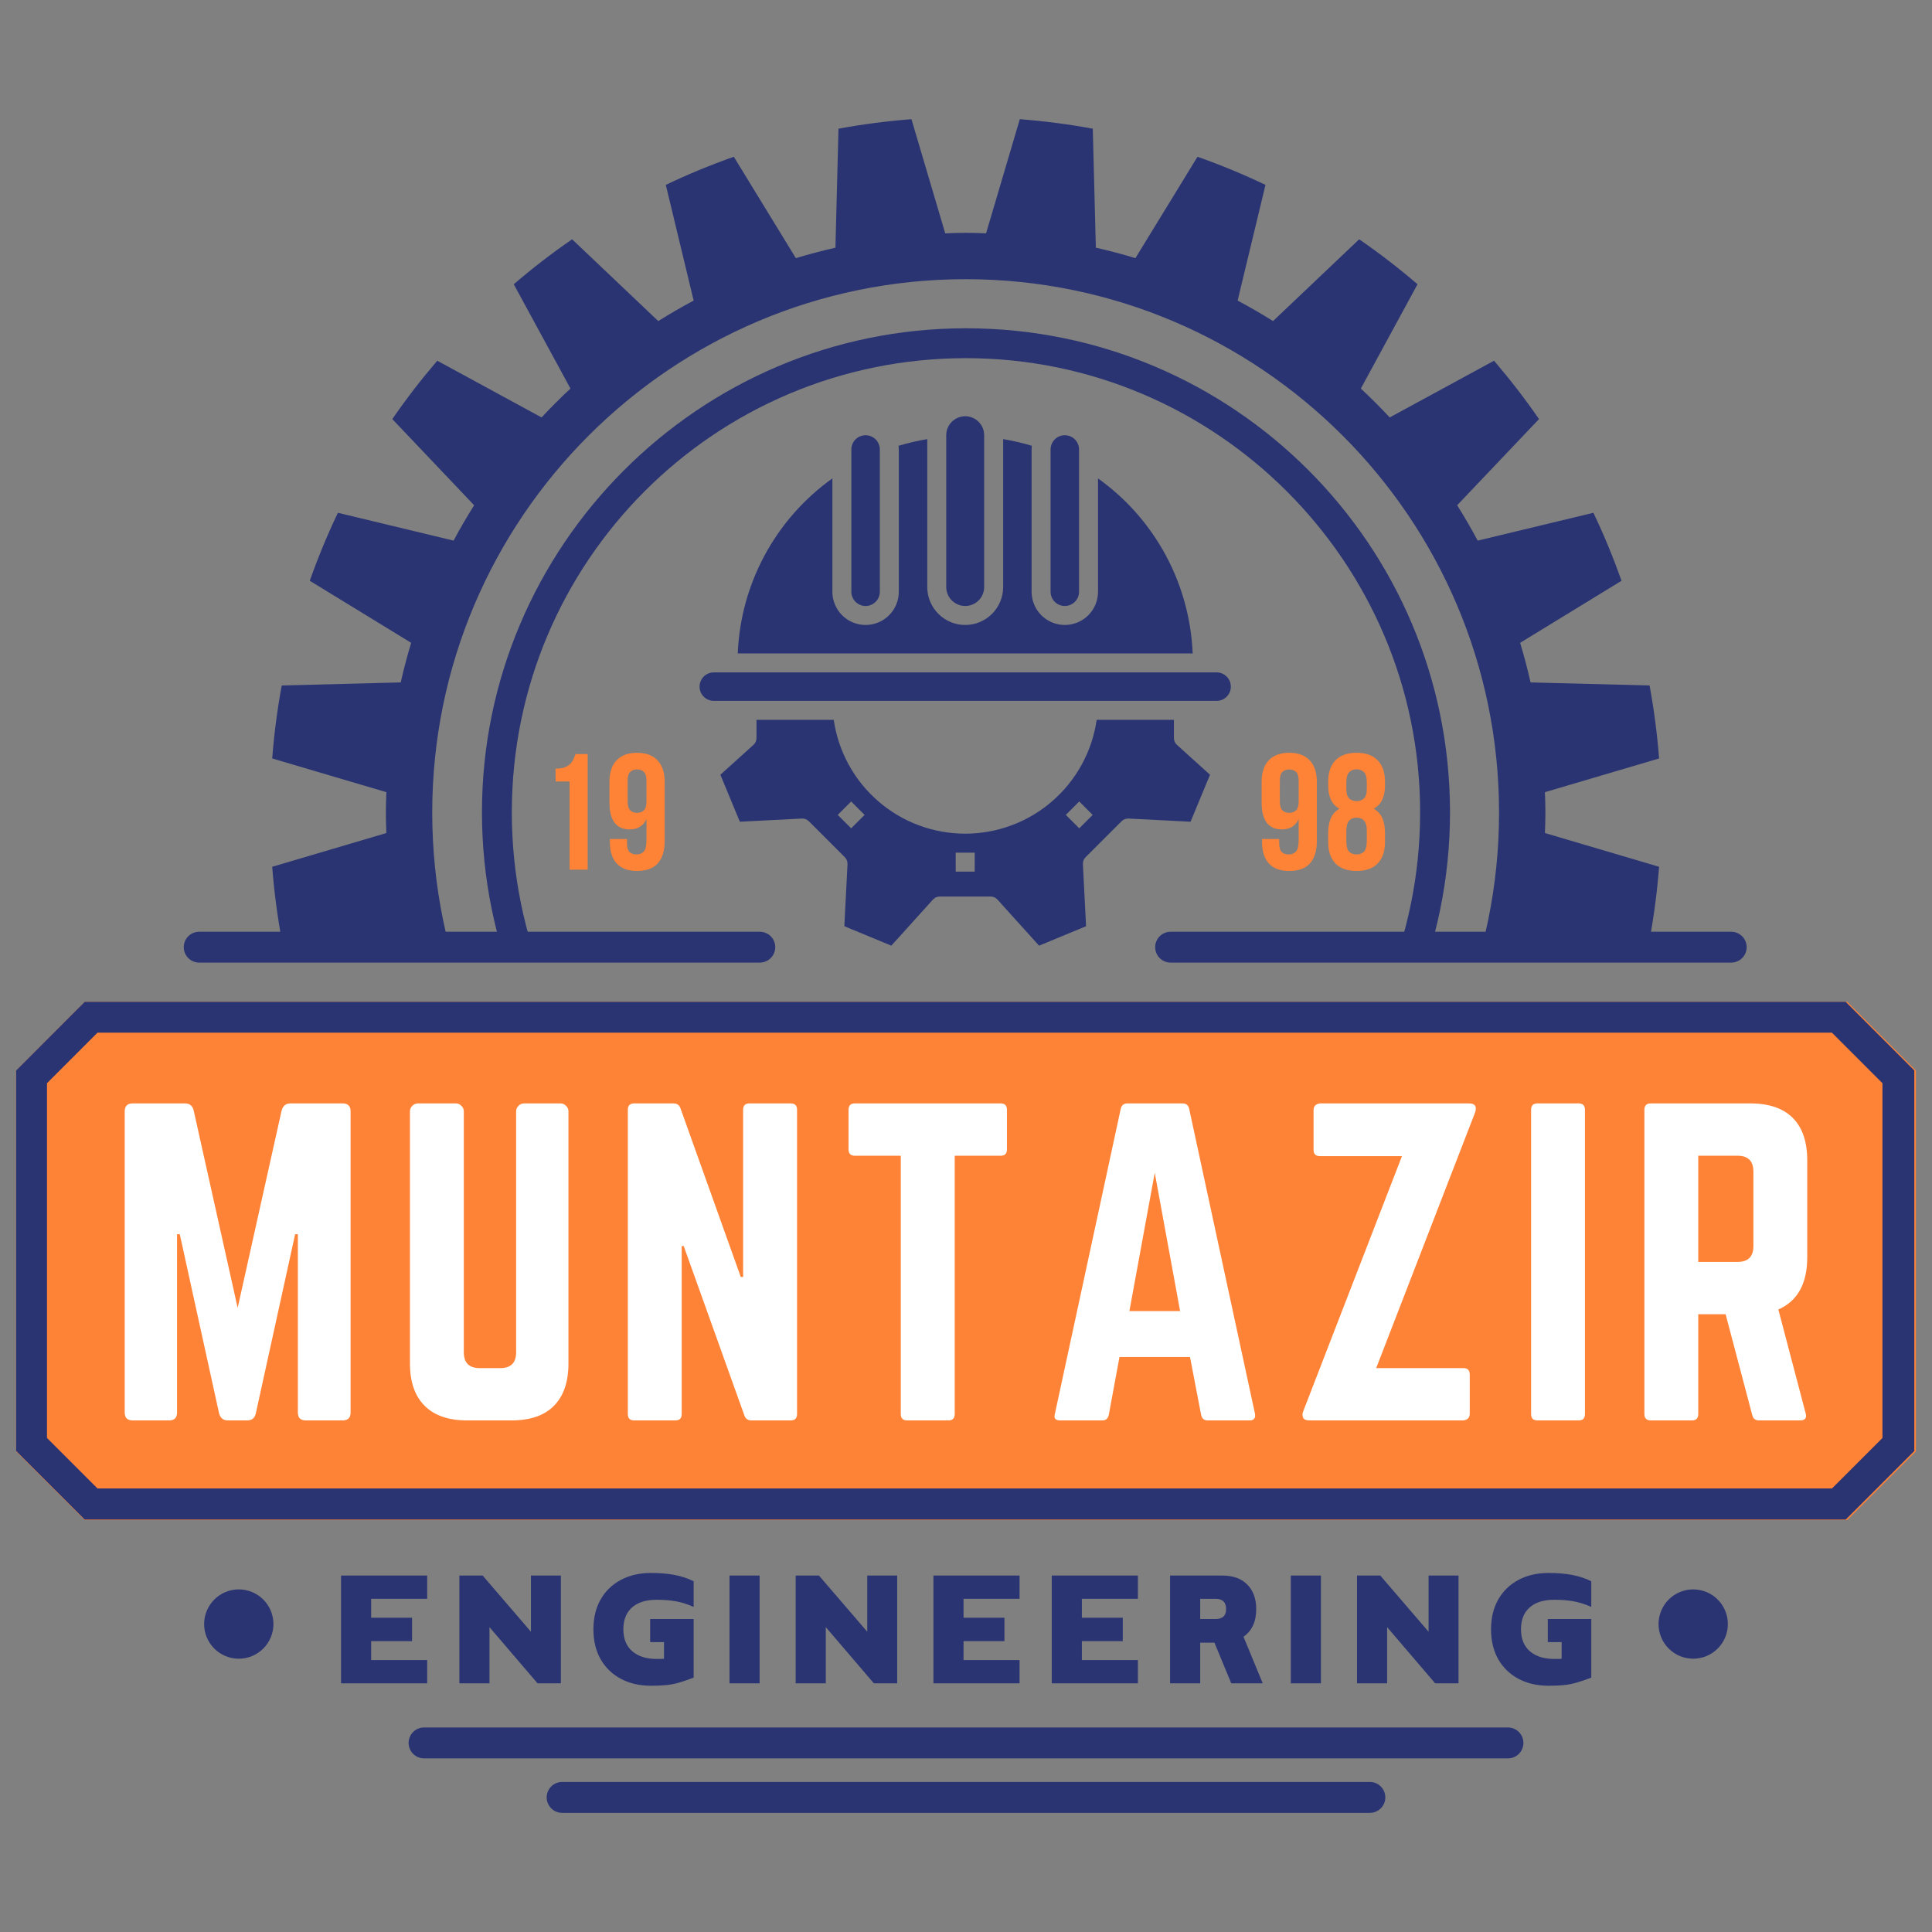
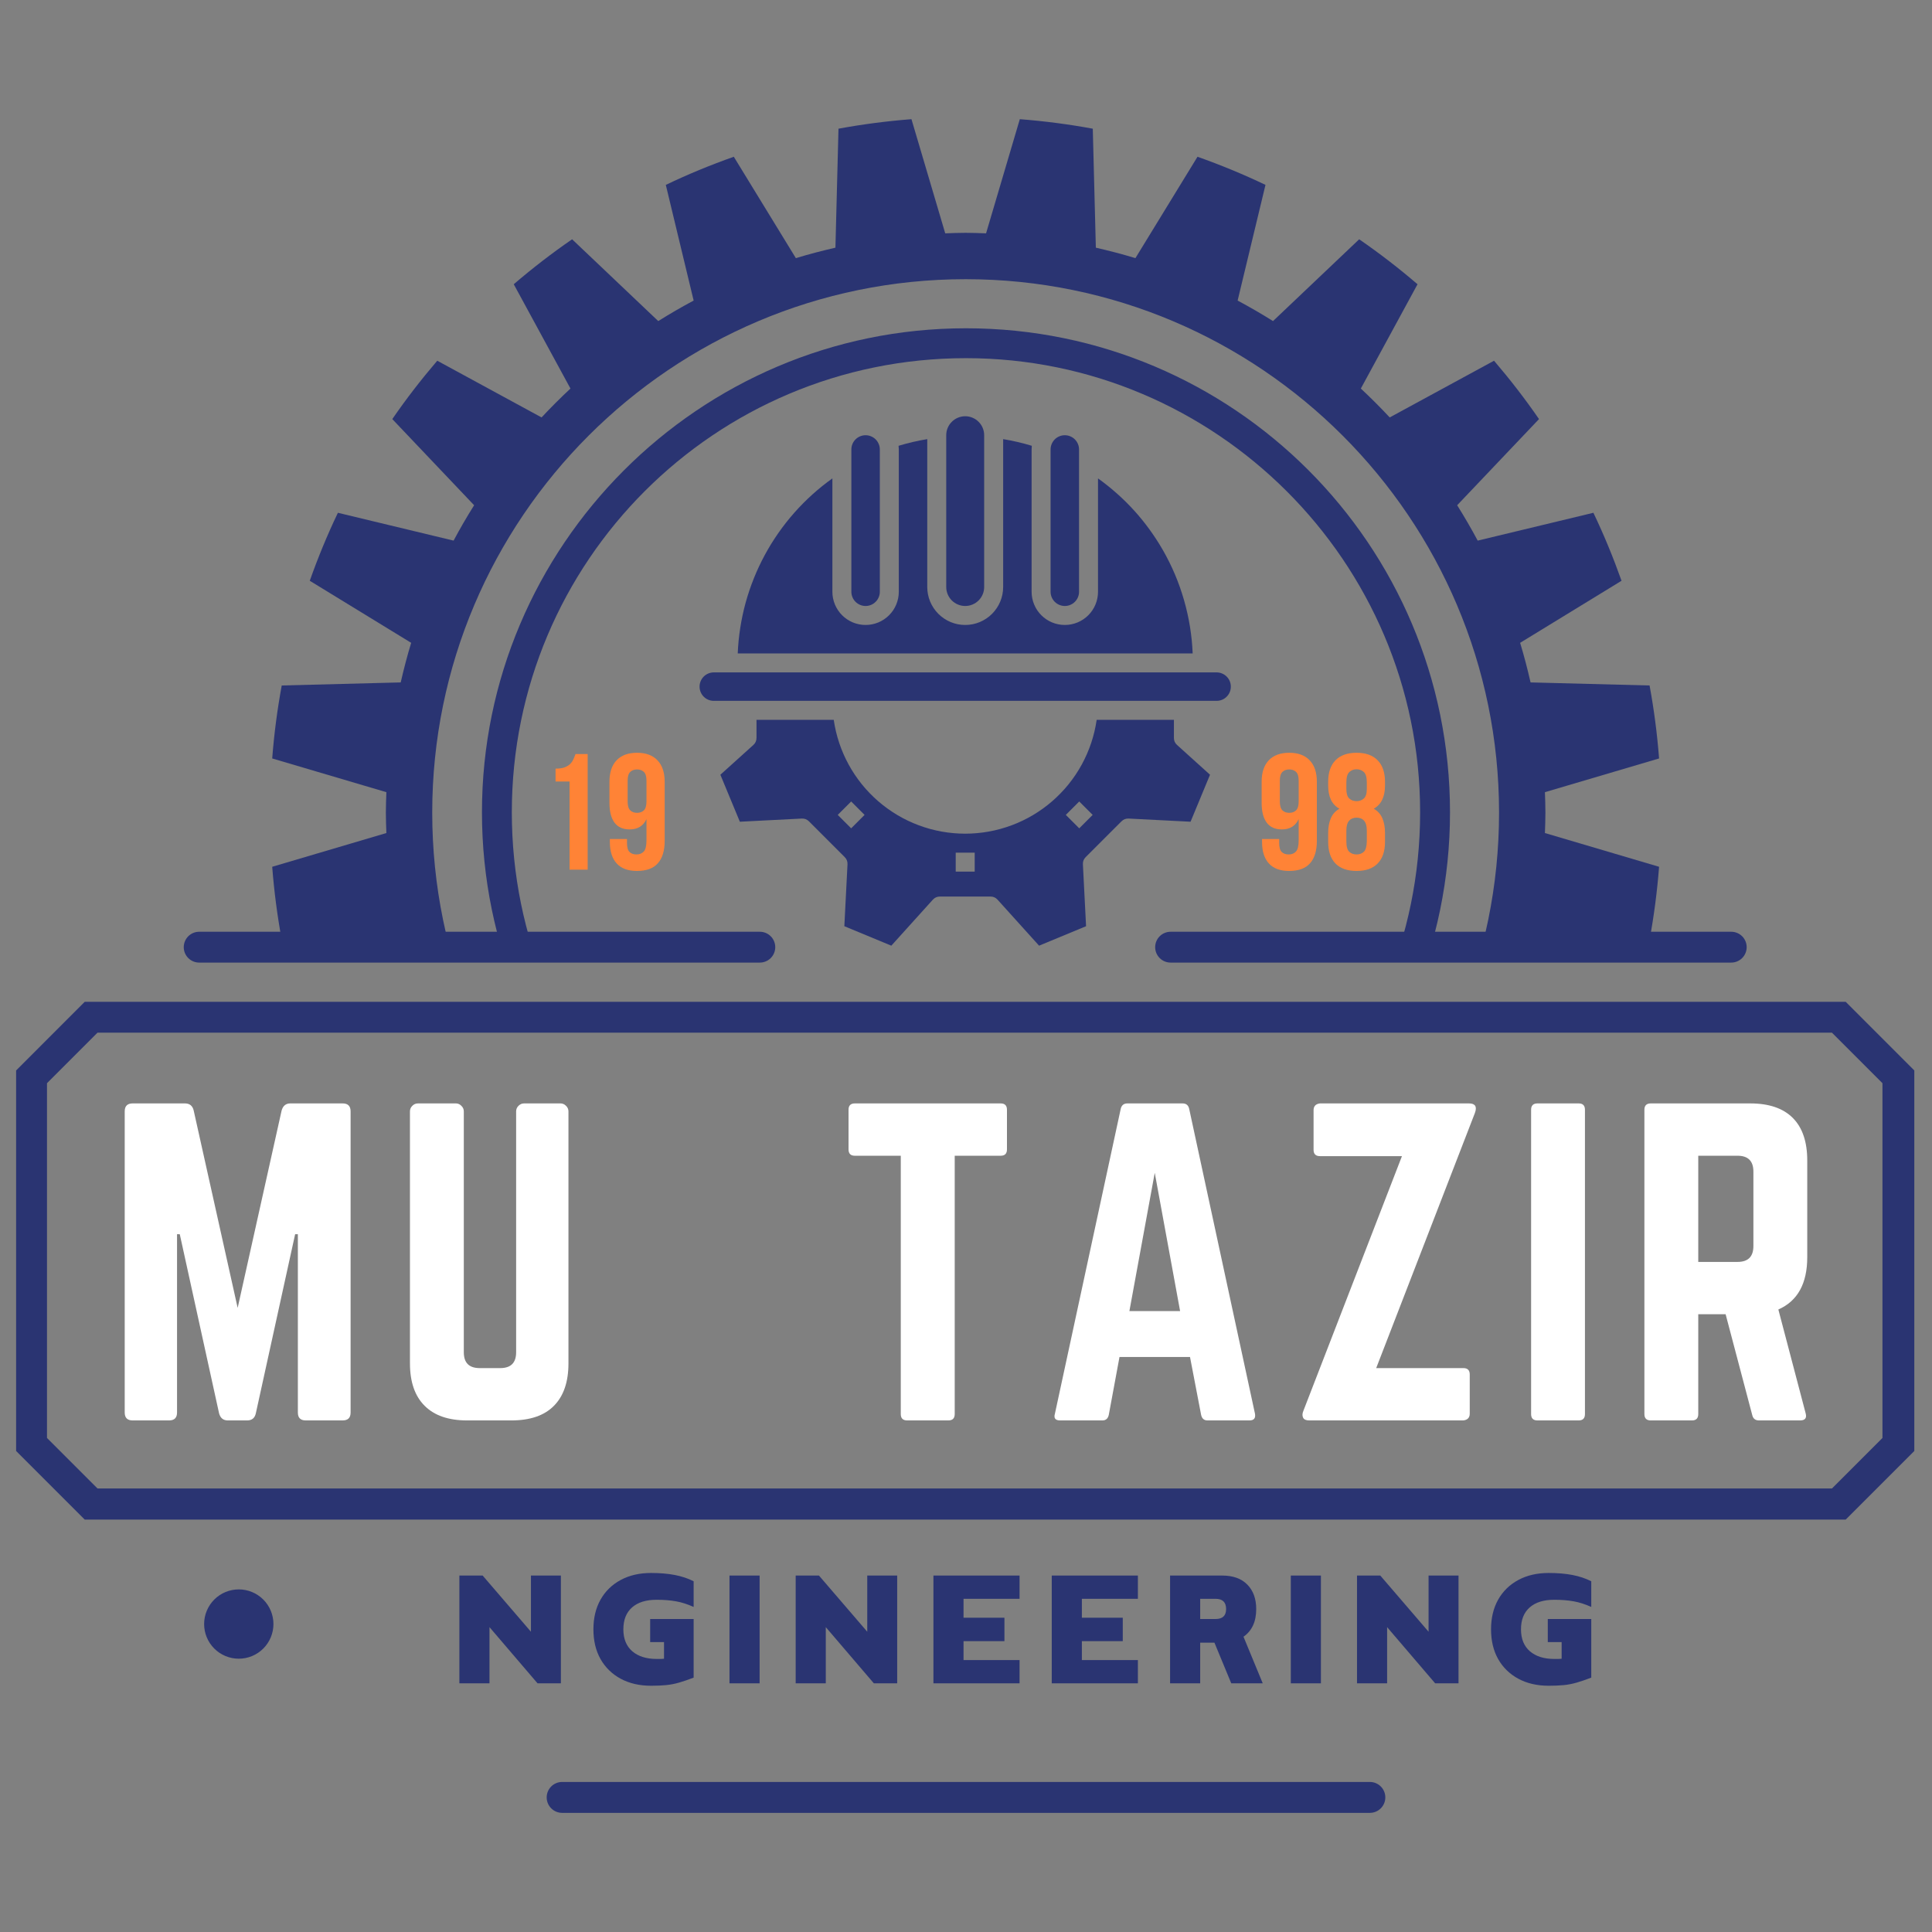
<svg xmlns="http://www.w3.org/2000/svg" width="500" zoomAndPan="magnify" viewBox="0 0 375 375" height="500" preserveAspectRatio="xMidYMid meet" version="1.2">
  <rect x="0" y="0" width="375" height="375" fill="#808080" stroke="none" />
  <defs>
    <clipPath id="f58e9d32a9">
-       <path d="M 3.121 194.453 L 372 194.453 L 372 295.043 L 3.121 295.043 Z M 3.121 194.453 " />
-     </clipPath>
+       </clipPath>
    <clipPath id="487e138559">
      <path d="M 358.551 194.453 L 16.449 194.453 L 3.121 207.785 L 3.121 281.711 L 16.449 295.043 L 358.551 295.043 L 371.879 281.711 L 371.879 207.785 Z M 358.551 194.453 " />
    </clipPath>
    <clipPath id="6be7d58db1">
      <path d="M 3.129 194.453 L 372 194.453 L 372 294.953 L 3.129 294.953 Z M 3.129 194.453 " />
    </clipPath>
    <clipPath id="570bc3545b">
      <path d="M 358.25 194.453 L 16.445 194.453 L 3.129 207.773 L 3.129 281.637 L 16.445 294.953 L 358.25 294.953 L 371.566 281.637 L 371.566 207.773 Z M 358.25 194.453 " />
    </clipPath>
    <clipPath id="0d51488f5a">
      <path d="M 52.828 23.121 L 322.078 23.121 L 322.078 181.371 L 52.828 181.371 Z M 52.828 23.121 " />
    </clipPath>
    <clipPath id="afe34b40d6">
      <path d="M 93.547 63.719 L 281.797 63.719 L 281.797 183.719 L 93.547 183.719 Z M 93.547 63.719 " />
    </clipPath>
    <clipPath id="dd8b4b46d3">
      <path d="M 39.621 308.5 L 53.121 308.5 L 53.121 322 L 39.621 322 Z M 39.621 308.5 " />
    </clipPath>
    <clipPath id="91f6adbdd7">
      <path d="M 321.922 308.5 L 335.422 308.5 L 335.422 322 L 321.922 322 Z M 321.922 308.5 " />
    </clipPath>
    <clipPath id="8ecf460a9f">
      <path d="M 183 80.816 L 192 80.816 L 192 118 L 183 118 Z M 183 80.816 " />
    </clipPath>
    <clipPath id="4f97aff6fc">
      <path d="M 139 139 L 235 139 L 235 183.566 L 139 183.566 Z M 139 139 " />
    </clipPath>
    <clipPath id="9f2d1a7f52">
      <path d="M 135.793 130 L 239 130 L 239 137 L 135.793 137 Z M 135.793 130 " />
    </clipPath>
  </defs>
  <g id="e30bd7206a">
    <g clip-rule="nonzero" clip-path="url(#f58e9d32a9)">
      <g clip-rule="nonzero" clip-path="url(#487e138559)">
        <path style=" stroke:none;fill-rule:nonzero;fill:#ff8336;fill-opacity:1;" d="M 3.121 194.453 L 372.07 194.453 L 372.07 295.039 L 3.121 295.039 Z M 3.121 194.453 " />
      </g>
    </g>
    <g clip-rule="nonzero" clip-path="url(#6be7d58db1)">
      <g clip-rule="nonzero" clip-path="url(#570bc3545b)">
        <path style="fill:none;stroke-width:16;stroke-linecap:butt;stroke-linejoin:miter;stroke:#2a3472;stroke-opacity:1;stroke-miterlimit:4;" d="M 473.883 -0.002 L 17.771 -0.002 L 0.002 17.773 L 0.002 116.338 L 17.771 134.108 L 473.883 134.108 L 491.653 116.338 L 491.653 17.773 Z M 473.883 -0.002 " transform="matrix(0.749,0,0,0.749,3.128,194.454)" />
      </g>
    </g>
    <g style="fill:#2a3472;fill-opacity:1;">
      <g transform="translate(64.291, 326.734)">
-         <path style="stroke:none" d="M 1.906 -20.922 L 18.625 -20.922 L 18.625 -16.406 L 7.75 -16.406 L 7.75 -12.734 L 15.688 -12.734 L 15.688 -8.188 L 7.75 -8.188 L 7.75 -4.516 L 18.625 -4.516 L 18.625 0 L 1.906 0 Z M 1.906 -20.922 " />
-       </g>
+         </g>
    </g>
    <g style="fill:#2a3472;fill-opacity:1;">
      <g transform="translate(87.259, 326.734)">
        <path style="stroke:none" d="M 1.906 0 L 1.906 -20.922 L 6.422 -20.922 L 15.797 -10.016 L 15.797 -20.922 L 21.609 -20.922 L 21.609 0 L 17.078 0 L 7.75 -10.906 L 7.75 0 Z M 1.906 0 " />
      </g>
    </g>
    <g style="fill:#2a3472;fill-opacity:1;">
      <g transform="translate(113.994, 326.734)">
        <path style="stroke:none" d="M 12.375 -21.422 C 14.102 -21.422 15.641 -21.289 16.984 -21.031 C 18.336 -20.77 19.555 -20.363 20.641 -19.812 L 20.641 -14.828 C 19.441 -15.367 18.297 -15.734 17.203 -15.922 C 16.117 -16.117 14.867 -16.219 13.453 -16.219 C 11.398 -16.219 9.812 -15.723 8.688 -14.734 C 7.562 -13.742 7 -12.328 7 -10.484 C 7 -8.641 7.578 -7.219 8.734 -6.219 C 9.898 -5.227 11.473 -4.734 13.453 -4.734 C 13.723 -4.734 13.969 -4.734 14.188 -4.734 C 14.414 -4.734 14.648 -4.75 14.891 -4.781 L 14.891 -8 L 12.203 -8 L 12.203 -12.484 L 20.641 -12.484 L 20.641 -1.109 C 19.586 -0.703 18.645 -0.379 17.812 -0.141 C 16.988 0.098 16.156 0.258 15.312 0.344 C 14.477 0.426 13.5 0.469 12.375 0.469 C 10.133 0.469 8.172 0.016 6.484 -0.891 C 4.797 -1.805 3.488 -3.082 2.562 -4.719 C 1.645 -6.352 1.188 -8.273 1.188 -10.484 C 1.188 -12.68 1.645 -14.598 2.562 -16.234 C 3.488 -17.879 4.797 -19.156 6.484 -20.062 C 8.172 -20.969 10.133 -21.422 12.375 -21.422 Z M 12.375 -21.422 " />
      </g>
    </g>
    <g style="fill:#2a3472;fill-opacity:1;">
      <g transform="translate(139.689, 326.734)">
        <path style="stroke:none" d="M 1.906 -20.922 L 7.75 -20.922 L 7.75 0 L 1.906 0 Z M 1.906 -20.922 " />
      </g>
    </g>
    <g style="fill:#2a3472;fill-opacity:1;">
      <g transform="translate(152.536, 326.734)">
        <path style="stroke:none" d="M 1.906 0 L 1.906 -20.922 L 6.422 -20.922 L 15.797 -10.016 L 15.797 -20.922 L 21.609 -20.922 L 21.609 0 L 17.078 0 L 7.75 -10.906 L 7.75 0 Z M 1.906 0 " />
      </g>
    </g>
    <g style="fill:#2a3472;fill-opacity:1;">
      <g transform="translate(179.272, 326.734)">
        <path style="stroke:none" d="M 1.906 -20.922 L 18.625 -20.922 L 18.625 -16.406 L 7.75 -16.406 L 7.75 -12.734 L 15.688 -12.734 L 15.688 -8.188 L 7.75 -8.188 L 7.75 -4.516 L 18.625 -4.516 L 18.625 0 L 1.906 0 Z M 1.906 -20.922 " />
      </g>
    </g>
    <g style="fill:#2a3472;fill-opacity:1;">
      <g transform="translate(202.239, 326.734)">
        <path style="stroke:none" d="M 1.906 -20.922 L 18.625 -20.922 L 18.625 -16.406 L 7.75 -16.406 L 7.75 -12.734 L 15.688 -12.734 L 15.688 -8.188 L 7.75 -8.188 L 7.75 -4.516 L 18.625 -4.516 L 18.625 0 L 1.906 0 Z M 1.906 -20.922 " />
      </g>
    </g>
    <g style="fill:#2a3472;fill-opacity:1;">
      <g transform="translate(225.206, 326.734)">
        <path style="stroke:none" d="M 1.906 0 L 1.906 -20.922 L 12.016 -20.922 C 14.129 -20.922 15.758 -20.332 16.906 -19.156 C 18.051 -17.988 18.625 -16.41 18.625 -14.422 C 18.625 -11.984 17.801 -10.191 16.156 -9.047 L 19.891 0 L 13.781 0 L 10.516 -7.891 L 7.75 -7.891 L 7.75 0 Z M 7.75 -12.484 L 10.734 -12.484 C 12.098 -12.484 12.781 -13.129 12.781 -14.422 C 12.781 -15.742 12.098 -16.406 10.734 -16.406 L 7.75 -16.406 Z M 7.75 -12.484 " />
      </g>
    </g>
    <g style="fill:#2a3472;fill-opacity:1;">
      <g transform="translate(248.64, 326.734)">
        <path style="stroke:none" d="M 1.906 -20.922 L 7.75 -20.922 L 7.75 0 L 1.906 0 Z M 1.906 -20.922 " />
      </g>
    </g>
    <g style="fill:#2a3472;fill-opacity:1;">
      <g transform="translate(261.488, 326.734)">
        <path style="stroke:none" d="M 1.906 0 L 1.906 -20.922 L 6.422 -20.922 L 15.797 -10.016 L 15.797 -20.922 L 21.609 -20.922 L 21.609 0 L 17.078 0 L 7.75 -10.906 L 7.75 0 Z M 1.906 0 " />
      </g>
    </g>
    <g style="fill:#2a3472;fill-opacity:1;">
      <g transform="translate(288.223, 326.734)">
        <path style="stroke:none" d="M 12.375 -21.422 C 14.102 -21.422 15.641 -21.289 16.984 -21.031 C 18.336 -20.77 19.555 -20.363 20.641 -19.812 L 20.641 -14.828 C 19.441 -15.367 18.297 -15.734 17.203 -15.922 C 16.117 -16.117 14.867 -16.219 13.453 -16.219 C 11.398 -16.219 9.812 -15.723 8.688 -14.734 C 7.562 -13.742 7 -12.328 7 -10.484 C 7 -8.641 7.578 -7.219 8.734 -6.219 C 9.898 -5.227 11.473 -4.734 13.453 -4.734 C 13.723 -4.734 13.969 -4.734 14.188 -4.734 C 14.414 -4.734 14.648 -4.75 14.891 -4.781 L 14.891 -8 L 12.203 -8 L 12.203 -12.484 L 20.641 -12.484 L 20.641 -1.109 C 19.586 -0.703 18.645 -0.379 17.812 -0.141 C 16.988 0.098 16.156 0.258 15.312 0.344 C 14.477 0.426 13.5 0.469 12.375 0.469 C 10.133 0.469 8.172 0.016 6.484 -0.891 C 4.797 -1.805 3.488 -3.082 2.562 -4.719 C 1.645 -6.352 1.188 -8.273 1.188 -10.484 C 1.188 -12.68 1.645 -14.598 2.562 -16.234 C 3.488 -17.879 4.797 -19.156 6.484 -20.062 C 8.172 -20.969 10.133 -21.422 12.375 -21.422 Z M 12.375 -21.422 " />
      </g>
    </g>
-     <path style="fill:none;stroke-width:8;stroke-linecap:round;stroke-linejoin:miter;stroke:#2a3472;stroke-opacity:1;stroke-miterlimit:4;" d="M 4 3.998 L 284.51 3.998 " transform="matrix(0.75,0,0,0.75,79.309,335.302)" />
    <g clip-rule="nonzero" clip-path="url(#0d51488f5a)">
      <path style=" stroke:none;fill-rule:nonzero;fill:#2a3472;fill-opacity:1;" d="M 187.43 261.266 C 130.34 261.266 83.895 214.816 83.895 157.727 C 83.895 100.641 130.34 54.191 187.43 54.191 C 244.516 54.191 290.965 100.641 290.965 157.727 C 290.965 214.816 244.516 261.266 187.43 261.266 Z M 299.965 157.727 C 299.965 156.402 299.914 155.082 299.867 153.762 L 322.027 147.215 C 321.656 142.418 321.039 137.695 320.18 133.051 L 297.082 132.457 C 296.488 129.863 295.824 127.297 295.055 124.773 L 314.738 112.727 C 313.137 108.219 311.324 103.809 309.277 99.531 L 286.82 104.934 C 285.57 102.594 284.238 100.305 282.836 98.066 L 298.719 81.344 C 296.012 77.41 293.09 73.637 289.992 70.016 L 269.742 81.023 C 267.938 79.09 266.07 77.219 264.137 75.418 L 275.141 55.172 C 271.523 52.07 267.75 49.152 263.816 46.445 L 247.094 62.32 C 244.855 60.918 242.566 59.59 240.223 58.34 L 245.629 35.887 C 241.352 33.836 236.941 32.023 232.434 30.426 L 220.383 50.105 C 217.863 49.332 215.297 48.672 212.703 48.074 L 212.109 24.98 C 207.465 24.121 202.742 23.508 197.945 23.133 L 191.395 45.293 C 190.078 45.242 188.758 45.191 187.43 45.191 C 186.102 45.191 184.781 45.242 183.469 45.293 L 176.914 23.133 C 172.117 23.508 167.398 24.121 162.75 24.98 L 162.156 48.074 C 159.566 48.672 157 49.332 154.477 50.105 L 142.43 30.426 C 137.918 32.023 133.508 33.836 129.234 35.887 L 134.637 58.34 C 132.293 59.59 130.008 60.918 127.766 62.32 L 111.047 46.445 C 107.113 49.152 103.34 52.07 99.719 55.172 L 110.727 75.418 C 108.793 77.219 106.922 79.09 105.117 81.023 L 84.871 70.016 C 81.773 73.637 78.852 77.41 76.145 81.344 L 92.027 98.066 C 90.621 100.305 89.289 102.59 88.043 104.934 L 65.586 99.531 C 63.535 103.809 61.723 108.219 60.125 112.727 L 79.809 124.773 C 79.035 127.297 78.375 129.863 77.777 132.457 L 54.684 133.051 C 53.824 137.695 53.207 142.418 52.836 147.215 L 74.996 153.762 C 74.949 155.082 74.895 156.402 74.895 157.727 C 74.895 159.055 74.949 160.375 74.996 161.691 L 52.836 168.242 C 53.207 173.039 53.824 177.762 54.684 182.41 L 77.777 183 C 78.371 185.594 79.035 188.164 79.809 190.684 L 60.125 202.73 C 61.723 207.242 63.535 211.648 65.586 215.926 L 88.043 210.523 C 89.289 212.867 90.621 215.152 92.023 217.395 L 76.145 234.113 C 78.852 238.047 81.773 241.82 84.871 245.441 L 105.117 234.434 C 106.922 236.367 108.793 238.234 110.727 240.043 L 99.719 260.289 C 103.34 263.387 107.113 266.305 111.047 269.012 L 127.766 253.133 C 130.008 254.535 132.293 255.871 134.637 257.117 L 129.234 279.574 C 133.508 281.621 137.918 283.438 142.43 285.031 L 154.477 265.352 C 156.996 266.125 159.566 266.785 162.156 267.383 L 162.75 290.473 C 167.398 291.336 172.117 291.953 176.914 292.324 L 183.469 270.164 C 184.781 270.215 186.102 270.266 187.43 270.266 C 188.758 270.266 190.078 270.215 191.395 270.164 L 197.945 292.324 C 202.742 291.953 207.465 291.336 212.109 290.473 L 212.703 267.383 C 215.297 266.785 217.863 266.125 220.383 265.352 L 232.434 285.031 C 236.941 283.438 241.352 281.621 245.629 279.574 L 240.223 257.117 C 242.566 255.871 244.855 254.535 247.094 253.133 L 263.816 269.012 C 267.75 266.305 271.523 263.387 275.141 260.289 L 264.137 240.039 C 266.07 238.234 267.941 236.367 269.742 234.434 L 289.992 245.441 C 293.09 241.82 296.012 238.047 298.719 234.113 L 282.836 217.395 C 284.238 215.152 285.574 212.867 286.82 210.523 L 309.277 215.926 C 311.324 211.648 313.137 207.242 314.738 202.73 L 295.055 190.684 C 295.824 188.164 296.488 185.594 297.086 183 L 320.18 182.41 C 321.039 177.762 321.656 173.039 322.027 168.242 L 299.867 161.691 C 299.914 160.375 299.965 159.055 299.965 157.727 " />
    </g>
    <g clip-rule="nonzero" clip-path="url(#afe34b40d6)">
      <path style=" stroke:none;fill-rule:nonzero;fill:#2a3472;fill-opacity:1;" d="M 187.496 251.617 C 135.59 251.617 93.547 209.285 93.547 157.668 C 93.547 106.055 135.59 63.719 187.496 63.719 C 239.398 63.719 281.445 105.766 281.445 157.668 C 281.445 209.574 239.109 251.617 187.496 251.617 Z M 187.496 69.52 C 138.781 69.52 99.344 108.957 99.344 157.668 C 99.344 206.383 138.781 245.82 187.496 245.82 C 236.207 245.82 275.645 206.383 275.645 157.668 C 275.645 108.957 235.918 69.52 187.496 69.52 Z M 187.496 69.52 " />
    </g>
    <g clip-rule="nonzero" clip-path="url(#dd8b4b46d3)">
      <path style=" stroke:none;fill-rule:nonzero;fill:#2a3472;fill-opacity:1;" d="M 53.074 315.227 C 53.074 315.668 53.031 316.105 52.945 316.539 C 52.855 316.973 52.73 317.395 52.562 317.801 C 52.391 318.207 52.184 318.598 51.938 318.965 C 51.695 319.332 51.414 319.672 51.102 319.984 C 50.789 320.297 50.449 320.574 50.082 320.82 C 49.715 321.066 49.328 321.273 48.922 321.441 C 48.512 321.609 48.09 321.738 47.66 321.824 C 47.227 321.91 46.789 321.953 46.348 321.953 C 45.906 321.953 45.469 321.91 45.035 321.824 C 44.602 321.738 44.18 321.609 43.773 321.441 C 43.363 321.273 42.977 321.066 42.609 320.82 C 42.242 320.574 41.902 320.297 41.59 319.984 C 41.277 319.672 41 319.332 40.754 318.965 C 40.508 318.598 40.301 318.207 40.133 317.801 C 39.961 317.395 39.836 316.973 39.75 316.539 C 39.664 316.105 39.621 315.668 39.621 315.227 C 39.621 314.785 39.664 314.348 39.75 313.914 C 39.836 313.48 39.961 313.059 40.133 312.652 C 40.301 312.246 40.508 311.855 40.754 311.488 C 41 311.121 41.277 310.781 41.59 310.469 C 41.902 310.156 42.242 309.879 42.609 309.633 C 42.977 309.387 43.363 309.18 43.773 309.012 C 44.18 308.844 44.602 308.715 45.035 308.629 C 45.469 308.543 45.906 308.5 46.348 308.5 C 46.789 308.5 47.227 308.543 47.66 308.629 C 48.09 308.715 48.512 308.844 48.922 309.012 C 49.328 309.18 49.715 309.387 50.082 309.633 C 50.449 309.879 50.789 310.156 51.102 310.469 C 51.414 310.781 51.695 311.121 51.938 311.488 C 52.184 311.855 52.391 312.246 52.562 312.652 C 52.73 313.059 52.855 313.48 52.945 313.914 C 53.031 314.348 53.074 314.785 53.074 315.227 Z M 53.074 315.227 " />
    </g>
    <g clip-rule="nonzero" clip-path="url(#91f6adbdd7)">
-       <path style=" stroke:none;fill-rule:nonzero;fill:#2a3472;fill-opacity:1;" d="M 335.375 315.227 C 335.375 315.668 335.332 316.105 335.246 316.539 C 335.16 316.973 335.031 317.395 334.863 317.801 C 334.695 318.207 334.484 318.598 334.242 318.965 C 333.996 319.332 333.715 319.672 333.402 319.984 C 333.094 320.297 332.754 320.574 332.387 320.82 C 332.02 321.066 331.629 321.273 331.223 321.441 C 330.812 321.609 330.395 321.738 329.961 321.824 C 329.527 321.91 329.09 321.953 328.648 321.953 C 328.207 321.953 327.77 321.91 327.336 321.824 C 326.902 321.738 326.48 321.609 326.074 321.441 C 325.664 321.273 325.277 321.066 324.91 320.82 C 324.543 320.574 324.203 320.297 323.891 319.984 C 323.578 319.672 323.301 319.332 323.055 318.965 C 322.809 318.598 322.602 318.207 322.434 317.801 C 322.266 317.395 322.137 316.973 322.051 316.539 C 321.965 316.105 321.922 315.668 321.922 315.227 C 321.922 314.785 321.965 314.348 322.051 313.914 C 322.137 313.48 322.266 313.059 322.434 312.652 C 322.602 312.246 322.809 311.855 323.055 311.488 C 323.301 311.121 323.578 310.781 323.891 310.469 C 324.203 310.156 324.543 309.879 324.91 309.633 C 325.277 309.387 325.664 309.18 326.074 309.012 C 326.48 308.844 326.902 308.715 327.336 308.629 C 327.77 308.543 328.207 308.5 328.648 308.5 C 329.09 308.5 329.527 308.543 329.961 308.629 C 330.395 308.715 330.812 308.844 331.223 309.012 C 331.629 309.18 332.02 309.387 332.387 309.633 C 332.754 309.879 333.094 310.156 333.402 310.469 C 333.715 310.781 333.996 311.121 334.242 311.488 C 334.484 311.855 334.695 312.246 334.863 312.652 C 335.031 313.059 335.16 313.48 335.246 313.914 C 335.332 314.348 335.375 314.785 335.375 315.227 Z M 335.375 315.227 " />
-     </g>
+       </g>
    <g style="fill:#ffffff;fill-opacity:1;">
      <g transform="translate(20.363, 275.703)">
        <path style="stroke:none" d="M 35.984 -61.531 L 46.141 -61.531 C 47.172 -61.531 47.688 -61.016 47.688 -59.984 L 47.688 -1.531 C 47.688 -0.508 47.172 0 46.141 0 L 38.984 0 C 37.961 0 37.453 -0.508 37.453 -1.531 L 37.453 -36.141 L 36.922 -36.141 L 29.297 -1.391 C 29.098 -0.461 28.535 0 27.609 0 L 23.844 0 C 22.969 0 22.406 -0.461 22.156 -1.391 L 14.531 -36.141 L 14 -36.141 L 14 -1.531 C 14 -0.508 13.484 0 12.453 0 L 5.391 0 C 4.359 0 3.844 -0.508 3.844 -1.531 L 3.844 -59.984 C 3.844 -61.016 4.359 -61.531 5.391 -61.531 L 15.531 -61.531 C 16.457 -61.531 17.023 -61.066 17.234 -60.141 L 25.766 -21.844 L 34.297 -60.141 C 34.555 -61.066 35.117 -61.531 35.984 -61.531 Z M 35.984 -61.531 " />
      </g>
    </g>
    <g style="fill:#ffffff;fill-opacity:1;">
      <g transform="translate(75.728, 275.703)">
        <path style="stroke:none" d="M 26 -61.531 L 33.062 -61.531 C 33.477 -61.531 33.836 -61.375 34.141 -61.062 C 34.453 -60.758 34.609 -60.398 34.609 -59.984 L 34.609 -11.078 C 34.609 -7.484 33.672 -4.738 31.797 -2.844 C 29.93 -0.945 27.176 0 23.531 0 L 14.922 0 C 11.328 0 8.582 -0.945 6.688 -2.844 C 4.789 -4.738 3.844 -7.484 3.844 -11.078 L 3.844 -59.984 C 3.844 -60.398 3.992 -60.758 4.297 -61.062 C 4.609 -61.375 4.973 -61.531 5.391 -61.531 L 12.766 -61.531 C 13.172 -61.531 13.523 -61.375 13.828 -61.062 C 14.141 -60.758 14.297 -60.398 14.297 -59.984 L 14.297 -13.234 C 14.297 -11.18 15.32 -10.156 17.375 -10.156 L 21.375 -10.156 C 23.426 -10.156 24.453 -11.18 24.453 -13.234 L 24.453 -59.984 C 24.453 -60.398 24.602 -60.758 24.906 -61.062 C 25.219 -61.375 25.582 -61.531 26 -61.531 Z M 26 -61.531 " />
      </g>
    </g>
    <g style="fill:#ffffff;fill-opacity:1;">
      <g transform="translate(118.02, 275.703)">
-         <path style="stroke:none" d="M 27.453 -61.531 L 35.453 -61.531 C 36.273 -61.531 36.688 -61.117 36.688 -60.297 L 36.688 -1.234 C 36.688 -0.41 36.273 0 35.453 0 L 27.844 0 C 27.125 0 26.66 -0.332 26.453 -1 L 14.688 -33.844 L 14.297 -33.844 L 14.297 -1.234 C 14.297 -0.41 13.891 0 13.078 0 L 5.078 0 C 4.254 0 3.844 -0.41 3.844 -1.234 L 3.844 -60.297 C 3.844 -61.117 4.254 -61.531 5.078 -61.531 L 12.688 -61.531 C 13.406 -61.531 13.867 -61.195 14.078 -60.531 L 25.766 -27.844 L 26.219 -27.844 L 26.219 -60.297 C 26.219 -61.117 26.629 -61.531 27.453 -61.531 Z M 27.453 -61.531 " />
-       </g>
+         </g>
    </g>
    <g style="fill:#ffffff;fill-opacity:1;">
      <g transform="translate(162.388, 275.703)">
        <path style="stroke:none" d="M 3.531 -61.531 L 31.844 -61.531 C 32.656 -61.531 33.062 -61.117 33.062 -60.297 L 33.062 -52.609 C 33.062 -51.785 32.656 -51.375 31.844 -51.375 L 22.922 -51.375 L 22.922 -1.234 C 22.922 -0.41 22.508 0 21.688 0 L 13.688 0 C 12.863 0 12.453 -0.41 12.453 -1.234 L 12.453 -51.375 L 3.531 -51.375 C 2.719 -51.375 2.312 -51.785 2.312 -52.609 L 2.312 -60.297 C 2.312 -61.117 2.719 -61.531 3.531 -61.531 Z M 3.531 -61.531 " />
      </g>
    </g>
    <g style="fill:#ffffff;fill-opacity:1;">
      <g transform="translate(201.605, 275.703)">
        <path style="stroke:none" d="M 40.922 0 L 32.766 0 C 32.098 0 31.688 -0.359 31.531 -1.078 L 29.375 -12.312 L 15.688 -12.312 L 13.609 -1.078 C 13.453 -0.359 13.039 0 12.375 0 L 4.156 0 C 3.227 0 2.895 -0.438 3.156 -1.312 L 15.922 -60.453 C 16.078 -61.172 16.516 -61.531 17.234 -61.531 L 27.922 -61.531 C 28.641 -61.531 29.07 -61.172 29.219 -60.453 L 41.984 -1.312 C 42.141 -0.438 41.785 0 40.922 0 Z M 27.453 -21.219 L 22.531 -48.062 L 17.609 -21.219 Z M 27.453 -21.219 " />
      </g>
    </g>
    <g style="fill:#ffffff;fill-opacity:1;">
      <g transform="translate(250.51, 275.703)">
        <path style="stroke:none" d="M 5.688 -61.531 L 34.609 -61.531 C 35.836 -61.531 36.223 -60.91 35.766 -59.672 L 16.609 -10.156 L 33.531 -10.156 C 34.352 -10.156 34.766 -9.742 34.766 -8.922 L 34.766 -1.312 C 34.766 -0.539 34.352 -0.102 33.531 0 L 3.609 0 C 2.992 0 2.598 -0.176 2.422 -0.531 C 2.242 -0.895 2.258 -1.332 2.469 -1.844 L 21.609 -51.297 L 5.688 -51.297 C 4.863 -51.297 4.453 -51.707 4.453 -52.531 L 4.453 -60.219 C 4.453 -60.988 4.863 -61.426 5.688 -61.531 Z M 5.688 -61.531 " />
      </g>
    </g>
    <g style="fill:#ffffff;fill-opacity:1;">
      <g transform="translate(293.341, 275.703)">
        <path style="stroke:none" d="M 5.078 -61.531 L 13.078 -61.531 C 13.891 -61.531 14.297 -61.117 14.297 -60.297 L 14.297 -1.234 C 14.297 -0.41 13.891 0 13.078 0 L 5.078 0 C 4.254 0 3.844 -0.41 3.844 -1.234 L 3.844 -60.297 C 3.844 -61.117 4.254 -61.531 5.078 -61.531 Z M 5.078 -61.531 " />
      </g>
    </g>
    <g style="fill:#ffffff;fill-opacity:1;">
      <g transform="translate(315.333, 275.703)">
        <path style="stroke:none" d="M 35.453 -50.453 L 35.453 -31.688 C 35.453 -26.562 33.582 -23.176 29.844 -21.531 L 35.141 -1.391 C 35.398 -0.461 35.039 0 34.062 0 L 26.078 0 C 25.359 0 24.922 -0.359 24.766 -1.078 L 19.609 -20.609 L 14.297 -20.609 L 14.297 -1.234 C 14.297 -0.41 13.891 0 13.078 0 L 5.078 0 C 4.254 0 3.844 -0.41 3.844 -1.234 L 3.844 -60.297 C 3.844 -61.117 4.254 -61.531 5.078 -61.531 L 24.375 -61.531 C 28.02 -61.531 30.773 -60.594 32.641 -58.719 C 34.516 -56.844 35.453 -54.086 35.453 -50.453 Z M 14.297 -30.766 L 21.922 -30.766 C 23.973 -30.766 25 -31.789 25 -33.844 L 25 -48.297 C 25 -50.348 23.973 -51.375 21.922 -51.375 L 14.297 -51.375 Z M 14.297 -30.766 " />
      </g>
    </g>
    <path style="fill:none;stroke-width:8;stroke-linecap:round;stroke-linejoin:miter;stroke:#2a3472;stroke-opacity:1;stroke-miterlimit:4;" d="M 3.998 3.998 L 213.038 3.998 " transform="matrix(0.75,0,0,0.75,106.111,345.877)" />
    <path style=" stroke:none;fill-rule:nonzero;fill:#2a3472;fill-opacity:1;" d="M 206.68 117.621 C 207.047 117.621 207.398 117.551 207.738 117.41 C 208.074 117.27 208.375 117.07 208.633 116.812 C 208.891 116.555 209.09 116.254 209.23 115.918 C 209.371 115.578 209.441 115.227 209.441 114.859 L 209.441 87.238 C 209.441 86.875 209.371 86.52 209.23 86.184 C 209.09 85.844 208.891 85.547 208.633 85.285 C 208.375 85.027 208.074 84.828 207.738 84.688 C 207.398 84.547 207.047 84.477 206.68 84.477 C 206.312 84.477 205.961 84.547 205.621 84.688 C 205.285 84.828 204.984 85.027 204.727 85.285 C 204.469 85.547 204.27 85.844 204.129 86.184 C 203.988 86.52 203.918 86.875 203.918 87.238 L 203.918 114.859 C 203.918 115.227 203.988 115.578 204.129 115.918 C 204.27 116.254 204.469 116.555 204.727 116.812 C 204.988 117.07 205.285 117.27 205.625 117.41 C 205.961 117.551 206.312 117.621 206.68 117.621 Z M 206.68 117.621 " />
    <path style=" stroke:none;fill-rule:nonzero;fill:#2a3472;fill-opacity:1;" d="M 168.012 117.621 C 168.375 117.621 168.73 117.551 169.066 117.41 C 169.406 117.27 169.703 117.07 169.961 116.812 C 170.223 116.555 170.422 116.254 170.562 115.918 C 170.703 115.578 170.773 115.227 170.773 114.859 L 170.773 87.238 C 170.773 86.875 170.703 86.52 170.562 86.184 C 170.422 85.844 170.223 85.547 169.965 85.285 C 169.703 85.027 169.406 84.828 169.066 84.688 C 168.73 84.547 168.375 84.477 168.012 84.477 C 167.645 84.477 167.293 84.547 166.953 84.688 C 166.613 84.828 166.316 85.027 166.059 85.285 C 165.797 85.547 165.598 85.844 165.457 86.184 C 165.32 86.52 165.25 86.875 165.25 87.238 L 165.25 114.859 C 165.25 115.227 165.32 115.578 165.461 115.918 C 165.602 116.254 165.801 116.555 166.059 116.812 C 166.316 117.07 166.617 117.27 166.953 117.41 C 167.293 117.551 167.645 117.621 168.012 117.621 Z M 168.012 117.621 " />
    <path style=" stroke:none;fill-rule:nonzero;fill:#2a3472;fill-opacity:1;" d="M 225.727 106.793 C 222.531 101.238 218.332 96.594 213.125 92.859 L 213.125 114.859 C 213.125 115.285 213.082 115.703 213 116.117 C 212.918 116.531 212.797 116.938 212.633 117.328 C 212.473 117.719 212.273 118.09 212.039 118.441 C 211.805 118.793 211.535 119.117 211.238 119.418 C 210.938 119.719 210.613 119.984 210.262 120.219 C 209.91 120.453 209.539 120.652 209.145 120.816 C 208.754 120.977 208.352 121.098 207.938 121.18 C 207.523 121.266 207.102 121.305 206.68 121.305 C 206.258 121.305 205.836 121.266 205.422 121.18 C 205.008 121.098 204.605 120.977 204.215 120.816 C 203.824 120.652 203.449 120.453 203.098 120.219 C 202.746 119.984 202.422 119.719 202.121 119.418 C 201.824 119.117 201.555 118.793 201.32 118.441 C 201.086 118.09 200.887 117.719 200.727 117.328 C 200.562 116.938 200.441 116.531 200.359 116.117 C 200.277 115.703 200.234 115.285 200.234 114.859 L 200.234 87.238 C 200.234 87 200.25 86.766 200.273 86.527 C 198.449 85.977 196.594 85.543 194.711 85.234 L 194.711 113.941 C 194.711 114.422 194.664 114.902 194.57 115.375 C 194.477 115.852 194.336 116.312 194.148 116.758 C 193.965 117.207 193.738 117.629 193.469 118.031 C 193.199 118.434 192.895 118.805 192.555 119.148 C 192.211 119.488 191.84 119.797 191.438 120.062 C 191.035 120.332 190.609 120.559 190.164 120.746 C 189.719 120.93 189.258 121.07 188.781 121.164 C 188.309 121.258 187.828 121.305 187.344 121.305 C 186.863 121.305 186.383 121.258 185.906 121.164 C 185.434 121.07 184.973 120.93 184.527 120.746 C 184.078 120.559 183.656 120.332 183.254 120.062 C 182.852 119.797 182.48 119.488 182.137 119.148 C 181.793 118.805 181.488 118.434 181.223 118.031 C 180.953 117.629 180.727 117.207 180.539 116.758 C 180.355 116.312 180.215 115.852 180.121 115.375 C 180.027 114.902 179.98 114.422 179.98 113.941 L 179.98 85.234 C 178.098 85.543 176.242 85.977 174.414 86.527 C 174.441 86.766 174.457 87 174.457 87.238 L 174.457 114.859 C 174.457 115.285 174.414 115.703 174.332 116.117 C 174.25 116.531 174.125 116.938 173.965 117.328 C 173.805 117.719 173.605 118.09 173.371 118.441 C 173.133 118.793 172.867 119.117 172.566 119.418 C 172.27 119.719 171.941 119.984 171.59 120.219 C 171.238 120.453 170.867 120.652 170.477 120.816 C 170.086 120.977 169.684 121.098 169.27 121.18 C 168.852 121.266 168.434 121.305 168.012 121.305 C 167.586 121.305 167.168 121.266 166.754 121.18 C 166.34 121.098 165.934 120.977 165.543 120.816 C 165.152 120.652 164.781 120.453 164.43 120.219 C 164.078 119.984 163.754 119.719 163.453 119.418 C 163.152 119.117 162.887 118.793 162.652 118.441 C 162.418 118.09 162.219 117.719 162.055 117.328 C 161.895 116.938 161.773 116.531 161.688 116.117 C 161.605 115.703 161.566 115.285 161.566 114.859 L 161.566 92.859 C 160.207 93.828 158.91 94.871 157.672 95.988 C 156.434 97.105 155.262 98.289 154.16 99.539 C 153.055 100.789 152.027 102.098 151.07 103.469 C 150.117 104.836 149.242 106.25 148.449 107.719 C 147.656 109.188 146.949 110.691 146.328 112.242 C 145.707 113.789 145.172 115.367 144.73 116.973 C 144.289 118.582 143.941 120.211 143.684 121.859 C 143.426 123.508 143.262 125.164 143.195 126.828 L 231.496 126.828 C 231.352 123.309 230.789 119.852 229.812 116.465 C 228.84 113.078 227.477 109.852 225.727 106.793 Z M 225.727 106.793 " />
    <g clip-rule="nonzero" clip-path="url(#8ecf460a9f)">
      <path style=" stroke:none;fill-rule:nonzero;fill:#2a3472;fill-opacity:1;" d="M 187.344 117.621 C 187.832 117.621 188.305 117.527 188.754 117.34 C 189.203 117.152 189.602 116.887 189.949 116.543 C 190.293 116.199 190.559 115.801 190.746 115.348 C 190.934 114.898 191.027 114.43 191.027 113.941 L 191.027 84.477 C 191.027 83.988 190.934 83.52 190.746 83.066 C 190.562 82.617 190.293 82.219 189.949 81.875 C 189.605 81.527 189.207 81.262 188.754 81.074 C 188.305 80.887 187.832 80.793 187.344 80.793 C 186.855 80.793 186.387 80.887 185.938 81.074 C 185.484 81.262 185.086 81.527 184.742 81.875 C 184.395 82.219 184.129 82.617 183.941 83.066 C 183.754 83.52 183.664 83.988 183.664 84.477 L 183.664 113.941 C 183.664 114.43 183.758 114.898 183.945 115.348 C 184.133 115.801 184.398 116.199 184.742 116.543 C 185.086 116.887 185.484 117.152 185.938 117.34 C 186.387 117.527 186.855 117.621 187.344 117.621 Z M 187.344 117.621 " />
    </g>
    <g clip-rule="nonzero" clip-path="url(#4f97aff6fc)">
      <path style=" stroke:none;fill-rule:nonzero;fill:#2a3472;fill-opacity:1;" d="M 227.855 143.23 L 227.855 139.719 L 212.863 139.719 C 212.754 140.48 212.609 141.23 212.434 141.977 C 212.254 142.723 212.047 143.461 211.805 144.188 C 211.559 144.918 211.285 145.633 210.98 146.336 C 210.672 147.039 210.336 147.727 209.969 148.402 C 209.598 149.074 209.203 149.73 208.777 150.367 C 208.348 151.004 207.895 151.621 207.414 152.219 C 206.934 152.816 206.426 153.391 205.891 153.941 C 205.359 154.496 204.801 155.02 204.223 155.523 C 203.641 156.027 203.043 156.5 202.418 156.949 C 201.797 157.398 201.156 157.816 200.496 158.211 C 199.836 158.602 199.16 158.961 198.469 159.293 C 197.773 159.625 197.07 159.922 196.352 160.191 C 195.633 160.457 194.902 160.695 194.164 160.898 C 193.422 161.102 192.676 161.27 191.922 161.406 C 191.164 161.543 190.406 161.645 189.641 161.711 C 188.879 161.781 188.113 161.816 187.344 161.816 C 186.578 161.816 185.812 161.781 185.047 161.711 C 184.285 161.645 183.523 161.543 182.77 161.406 C 182.016 161.27 181.266 161.102 180.527 160.898 C 179.789 160.695 179.059 160.457 178.34 160.191 C 177.621 159.922 176.914 159.625 176.223 159.293 C 175.531 158.961 174.855 158.602 174.195 158.211 C 173.535 157.816 172.895 157.398 172.273 156.949 C 171.648 156.5 171.047 156.027 170.469 155.523 C 169.887 155.02 169.332 154.496 168.797 153.941 C 168.266 153.391 167.758 152.816 167.277 152.219 C 166.797 151.621 166.34 151.004 165.914 150.367 C 165.488 149.73 165.09 149.074 164.723 148.402 C 164.355 147.727 164.02 147.039 163.711 146.336 C 163.406 145.633 163.129 144.918 162.887 144.188 C 162.645 143.461 162.434 142.723 162.258 141.977 C 162.082 141.23 161.938 140.48 161.828 139.719 L 146.836 139.719 L 146.836 143.23 C 146.836 143.777 146.633 144.234 146.227 144.598 L 139.824 150.375 L 143.605 159.496 L 155.617 158.883 C 156.164 158.855 156.629 159.035 157.016 159.418 L 163.961 166.367 C 164.348 166.754 164.527 167.219 164.5 167.762 L 163.887 179.777 L 173.004 183.555 L 181.066 174.625 C 181.434 174.223 181.887 174.02 182.434 174.02 L 192.258 174.02 C 192.805 174.02 193.258 174.223 193.625 174.625 L 201.684 183.555 L 210.805 179.777 L 210.191 167.762 C 210.164 167.219 210.344 166.754 210.727 166.367 L 217.676 159.422 C 218.062 159.035 218.527 158.855 219.07 158.883 L 231.086 159.496 L 234.863 150.375 L 228.465 144.598 C 228.059 144.234 227.855 143.777 227.855 143.23 Z M 165.211 160.777 L 162.605 158.172 L 165.211 155.566 L 167.812 158.172 Z M 189.188 169.184 L 185.504 169.184 L 185.504 165.5 L 189.188 165.5 Z M 209.48 160.777 L 206.875 158.172 L 209.48 155.566 L 212.086 158.172 Z M 209.48 160.777 " />
    </g>
    <g clip-rule="nonzero" clip-path="url(#9f2d1a7f52)">
      <path style=" stroke:none;fill-rule:nonzero;fill:#2a3472;fill-opacity:1;" d="M 236.141 130.512 L 138.547 130.512 C 138.184 130.512 137.828 130.582 137.492 130.723 C 137.152 130.863 136.855 131.062 136.594 131.32 C 136.336 131.582 136.137 131.879 135.996 132.219 C 135.855 132.555 135.785 132.91 135.785 133.273 C 135.785 133.641 135.855 133.992 135.996 134.332 C 136.137 134.672 136.336 134.969 136.594 135.227 C 136.855 135.488 137.152 135.688 137.492 135.828 C 137.828 135.965 138.184 136.035 138.547 136.035 L 236.141 136.035 C 236.508 136.035 236.859 135.965 237.199 135.828 C 237.539 135.688 237.836 135.488 238.094 135.227 C 238.355 134.969 238.555 134.672 238.695 134.332 C 238.836 133.992 238.902 133.641 238.902 133.273 C 238.902 132.91 238.836 132.555 238.695 132.219 C 238.555 131.879 238.355 131.582 238.094 131.32 C 237.836 131.062 237.539 130.863 237.199 130.723 C 236.859 130.582 236.508 130.512 236.141 130.512 Z M 236.141 130.512 " />
    </g>
    <g style="fill:#ff8336;fill-opacity:1;">
      <g transform="translate(104.363, 168.801)">
        <path style="stroke:none" d="M 3.469 -19.609 C 4.145 -19.609 4.703 -19.68 5.141 -19.828 C 5.578 -19.984 5.938 -20.188 6.219 -20.438 C 6.5 -20.695 6.723 -21 6.891 -21.344 C 7.055 -21.688 7.207 -22.051 7.344 -22.438 L 9.703 -22.438 L 9.703 0 L 6.188 0 L 6.188 -17.109 L 3.469 -17.109 Z M 3.469 -19.609 " />
      </g>
    </g>
    <g style="fill:#ff8336;fill-opacity:1;">
      <g transform="translate(117.372, 168.801)">
        <path style="stroke:none" d="M 11.641 -5.578 C 11.641 -3.672 11.195 -2.223 10.312 -1.234 C 9.438 -0.242 8.082 0.25 6.25 0.25 C 4.52 0.25 3.211 -0.234 2.328 -1.203 C 1.441 -2.172 1 -3.566 1 -5.391 L 1 -5.953 L 4.328 -5.953 L 4.328 -5.156 C 4.328 -4.344 4.488 -3.77 4.812 -3.438 C 5.145 -3.113 5.594 -2.953 6.156 -2.953 C 6.77 -2.953 7.25 -3.145 7.594 -3.531 C 7.938 -3.914 8.109 -4.641 8.109 -5.703 L 8.109 -9.812 C 7.484 -8.477 6.395 -7.812 4.844 -7.812 C 3.539 -7.812 2.562 -8.25 1.906 -9.125 C 1.25 -10.008 0.922 -11.285 0.922 -12.953 L 0.922 -17.047 C 0.922 -18.859 1.379 -20.25 2.297 -21.219 C 3.223 -22.195 4.551 -22.688 6.281 -22.688 C 8.008 -22.688 9.332 -22.195 10.25 -21.219 C 11.176 -20.25 11.641 -18.859 11.641 -17.047 Z M 6.281 -11.031 C 6.832 -11.031 7.273 -11.191 7.609 -11.516 C 7.941 -11.848 8.109 -12.422 8.109 -13.234 L 8.109 -17.266 C 8.109 -18.078 7.941 -18.645 7.609 -18.969 C 7.273 -19.289 6.832 -19.453 6.281 -19.453 C 5.727 -19.453 5.285 -19.289 4.953 -18.969 C 4.617 -18.645 4.453 -18.078 4.453 -17.266 L 4.453 -13.234 C 4.453 -12.422 4.617 -11.848 4.953 -11.516 C 5.285 -11.191 5.727 -11.031 6.281 -11.031 Z M 6.281 -11.031 " />
      </g>
    </g>
    <g style="fill:#ff8336;fill-opacity:1;">
      <g transform="translate(243.962, 168.801)">
        <path style="stroke:none" d="M 11.641 -5.578 C 11.641 -3.672 11.195 -2.223 10.312 -1.234 C 9.438 -0.242 8.082 0.25 6.25 0.25 C 4.52 0.25 3.211 -0.234 2.328 -1.203 C 1.441 -2.172 1 -3.566 1 -5.391 L 1 -5.953 L 4.328 -5.953 L 4.328 -5.156 C 4.328 -4.344 4.488 -3.77 4.812 -3.438 C 5.145 -3.113 5.594 -2.953 6.156 -2.953 C 6.77 -2.953 7.25 -3.145 7.594 -3.531 C 7.938 -3.914 8.109 -4.641 8.109 -5.703 L 8.109 -9.812 C 7.484 -8.477 6.395 -7.812 4.844 -7.812 C 3.539 -7.812 2.562 -8.25 1.906 -9.125 C 1.25 -10.008 0.922 -11.285 0.922 -12.953 L 0.922 -17.047 C 0.922 -18.859 1.379 -20.25 2.297 -21.219 C 3.223 -22.195 4.551 -22.688 6.281 -22.688 C 8.008 -22.688 9.332 -22.195 10.25 -21.219 C 11.176 -20.25 11.641 -18.859 11.641 -17.047 Z M 6.281 -11.031 C 6.832 -11.031 7.273 -11.191 7.609 -11.516 C 7.941 -11.848 8.109 -12.422 8.109 -13.234 L 8.109 -17.266 C 8.109 -18.078 7.941 -18.645 7.609 -18.969 C 7.273 -19.289 6.832 -19.453 6.281 -19.453 C 5.727 -19.453 5.285 -19.289 4.953 -18.969 C 4.617 -18.645 4.453 -18.078 4.453 -17.266 L 4.453 -13.234 C 4.453 -12.422 4.617 -11.848 4.953 -11.516 C 5.285 -11.191 5.727 -11.031 6.281 -11.031 Z M 6.281 -11.031 " />
      </g>
    </g>
    <g style="fill:#ff8336;fill-opacity:1;">
      <g transform="translate(256.97, 168.801)">
        <path style="stroke:none" d="M 11.859 -5.391 C 11.859 -3.566 11.383 -2.172 10.438 -1.203 C 9.5 -0.234 8.133 0.25 6.344 0.25 C 4.551 0.25 3.18 -0.234 2.234 -1.203 C 1.297 -2.172 0.828 -3.566 0.828 -5.391 L 0.828 -7.141 C 0.828 -8.234 1 -9.18 1.344 -9.984 C 1.688 -10.785 2.242 -11.398 3.016 -11.828 C 1.555 -12.617 0.828 -14.125 0.828 -16.344 L 0.828 -17.047 C 0.828 -18.859 1.297 -20.25 2.234 -21.219 C 3.18 -22.195 4.551 -22.688 6.344 -22.688 C 8.133 -22.688 9.5 -22.195 10.438 -21.219 C 11.383 -20.25 11.859 -18.859 11.859 -17.047 L 11.859 -16.344 C 11.859 -14.145 11.129 -12.641 9.672 -11.828 C 10.441 -11.398 11 -10.785 11.344 -9.984 C 11.688 -9.18 11.859 -8.234 11.859 -7.141 Z M 4.359 -5.484 C 4.359 -4.473 4.551 -3.797 4.938 -3.453 C 5.32 -3.117 5.789 -2.953 6.344 -2.953 C 6.895 -2.953 7.359 -3.117 7.734 -3.453 C 8.109 -3.797 8.305 -4.473 8.328 -5.484 L 8.328 -7.562 C 8.328 -8.457 8.148 -9.102 7.797 -9.5 C 7.453 -9.895 6.969 -10.094 6.344 -10.094 C 5.727 -10.094 5.242 -9.895 4.891 -9.5 C 4.535 -9.102 4.359 -8.457 4.359 -7.562 Z M 4.359 -15.672 C 4.359 -14.773 4.547 -14.156 4.922 -13.812 C 5.297 -13.469 5.77 -13.297 6.344 -13.297 C 6.895 -13.297 7.363 -13.469 7.75 -13.812 C 8.133 -14.156 8.328 -14.773 8.328 -15.672 L 8.328 -16.922 C 8.328 -17.922 8.133 -18.598 7.75 -18.953 C 7.363 -19.305 6.895 -19.484 6.344 -19.484 C 5.789 -19.484 5.32 -19.305 4.938 -18.953 C 4.551 -18.598 4.359 -17.922 4.359 -16.922 Z M 4.359 -15.672 " />
      </g>
    </g>
    <path style="fill:none;stroke-width:8;stroke-linecap:round;stroke-linejoin:miter;stroke:#2a3472;stroke-opacity:1;stroke-miterlimit:4;" d="M 3.998 4.001 L 149.488 4.001 " transform="matrix(0.748,0,0,0.748,35.667,180.852)" />
    <path style="fill:none;stroke-width:8;stroke-linecap:round;stroke-linejoin:miter;stroke:#2a3472;stroke-opacity:1;stroke-miterlimit:4;" d="M 4.002 4.001 L 149.492 4.001 " transform="matrix(0.748,0,0,0.748,224.215,180.852)" />
  </g>
</svg>